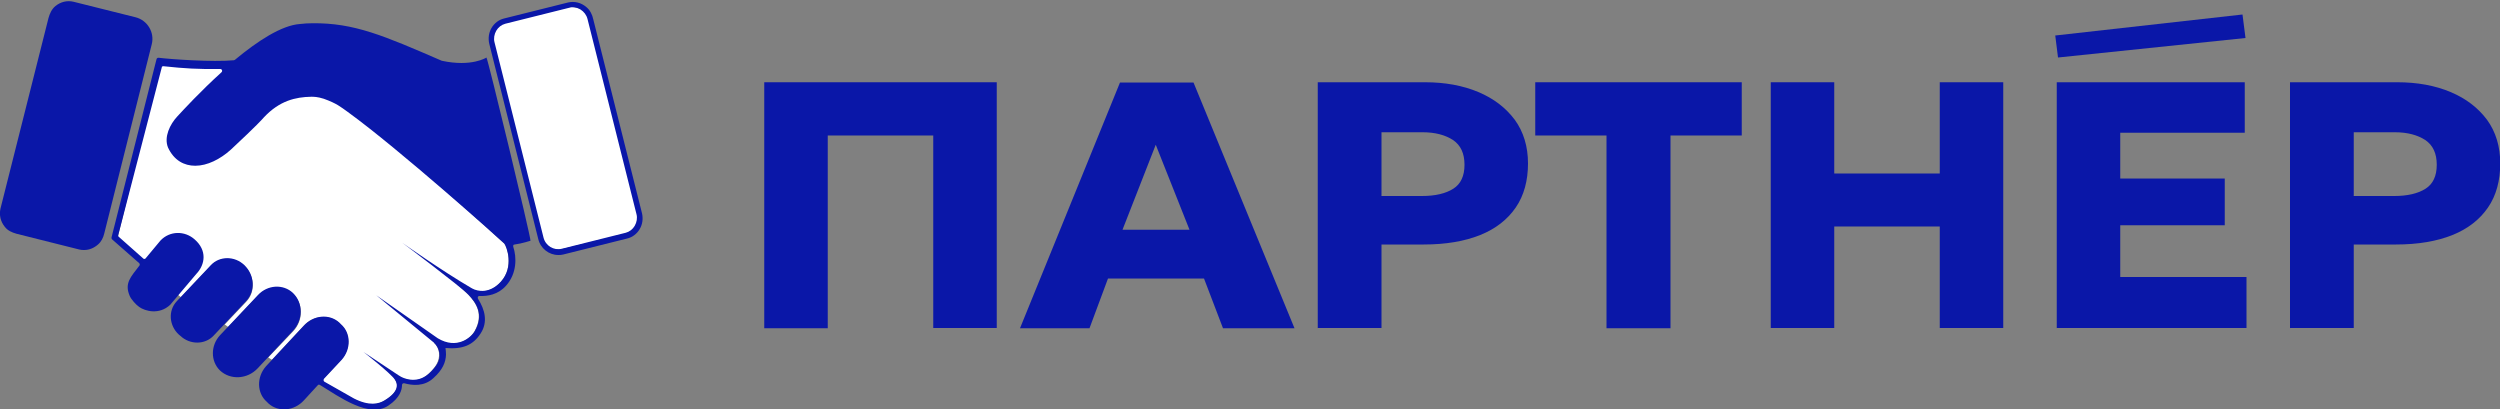
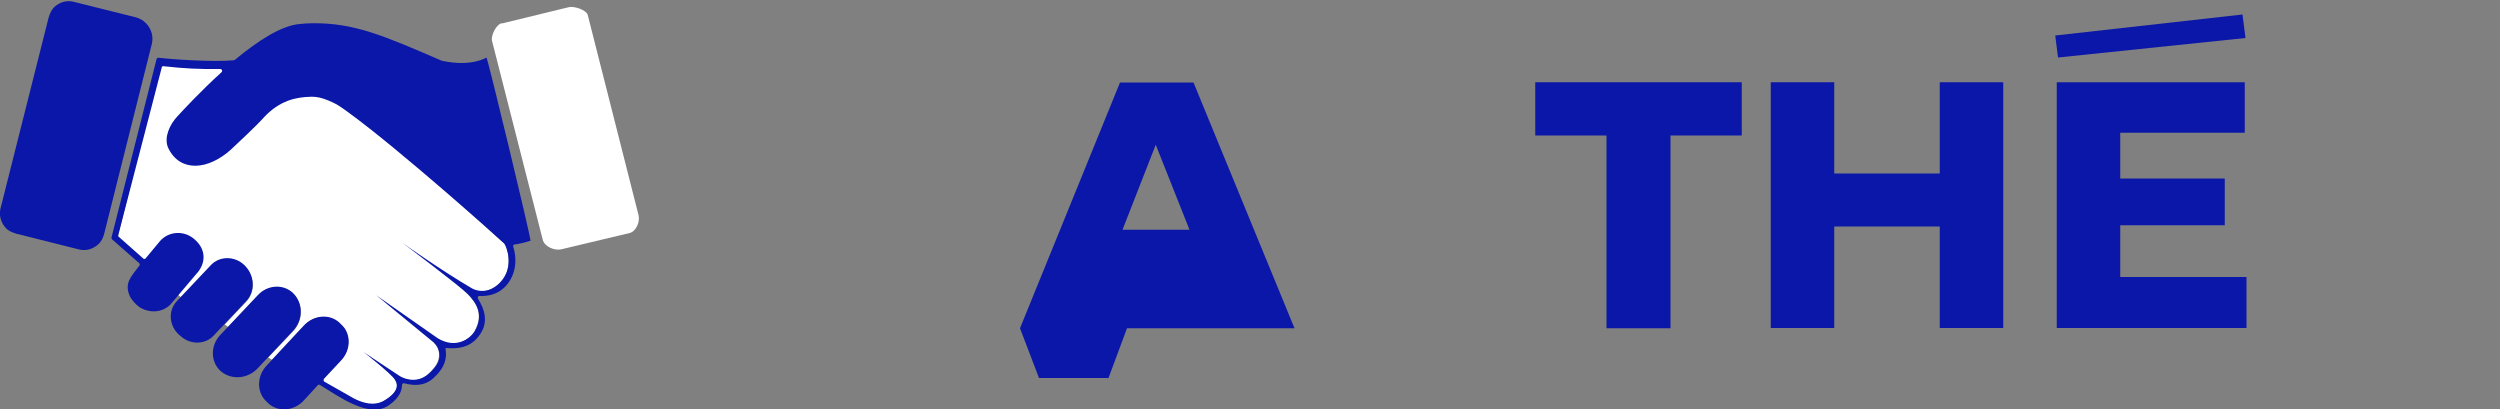
<svg xmlns="http://www.w3.org/2000/svg" id="_Слой_1" data-name="Слой 1" version="1.1" viewBox="0 0 1000 163.7">
  <rect x="0" y="0" width="1000" height="163.7" fill="#808080" stroke="none" />
  <defs>
    <style> .cls-1 { fill: #0a17a8; } .cls-1, .cls-2 { stroke-width: 0px; } .cls-2 { fill: #fff; } </style>
  </defs>
  <g>
    <g>
-       <path class="cls-1" d="M305.7,131.3V32.9h93v98.3h-25.4V54.2h-42.2v77.1h-25.4Z" />
-       <path class="cls-1" d="M408,131.3l40-98.3h29.4l40.4,98.3h-28.6l-7.6-19.9h-38.4l-7.4,19.9h-27.8ZM449,91.9h26.8l-13.5-34-13.3,34Z" />
-       <path class="cls-1" d="M527.1,131.3V32.9h42.9c8,0,15.1,1.3,21.3,3.9,6.2,2.6,11,6.3,14.6,11.1,3.5,4.8,5.3,10.7,5.3,17.5s-1.6,12.8-4.9,17.6c-3.3,4.8-8,8.5-14.2,11-6.2,2.5-13.8,3.8-22.6,3.8h-16.9v33.4h-25.4ZM552.5,78.4h16.3c5.3,0,9.5-1,12.5-2.9,3-1.9,4.5-5.1,4.5-9.6s-1.5-7.8-4.6-9.9c-3.1-2-7.1-3.1-12.2-3.1h-16.4v25.4Z" />
+       <path class="cls-1" d="M408,131.3l40-98.3h29.4l40.4,98.3h-28.6h-38.4l-7.4,19.9h-27.8ZM449,91.9h26.8l-13.5-34-13.3,34Z" />
      <path class="cls-1" d="M642.6,131.3V54.2h-28.5v-21.3h82.6v21.3h-28.5v77.1h-25.5Z" />
      <path class="cls-1" d="M708.3,131.3V32.9h25.4v36.5h42.2v-36.5h25.4v98.3h-25.4v-40.6h-42.2v40.6h-25.4Z" />
      <path class="cls-1" d="M822.7,131.3V32.9h75.2v20.2h-49.8v18.3h41.8v18.7h-41.8v20.7h50.5v20.4h-75.8Z" />
-       <path class="cls-1" d="M916,131.3V32.9h42.9c8,0,15.1,1.3,21.3,3.9,6.2,2.6,11,6.3,14.6,11.1,3.5,4.8,5.3,10.7,5.3,17.5s-1.6,12.8-4.9,17.6c-3.3,4.8-8,8.5-14.2,11-6.2,2.5-13.8,3.8-22.6,3.8h-16.9v33.4h-25.4ZM941.4,78.4h16.3c5.3,0,9.5-1,12.5-2.9,3-1.9,4.5-5.1,4.5-9.6s-1.5-7.8-4.6-9.9c-3.1-2-7.1-3.1-12.2-3.1h-16.4v25.4Z" />
    </g>
    <polygon class="cls-1" points="897 5.8 898.2 15.2 823.2 23 822.1 14.2 897 5.8" />
  </g>
  <g>
    <g>
      <path class="cls-2" d="M139.8,44.5c-2.7-1.9-3.9-3.4-8.3-5.2s0,0,0,0c-3.1-1.1-5.9-1.4-6.9-1.4-6.3,0-12.8,1.3-19,8-.9,1-3.3,3.7-13.9,13.7-4.3,3.9-8.7,5.6-13.5,5.7-4.5,0-7.8-1.4-10.2-6.6-1.7-4.2.6-8.6,3.5-11.7,2.4-2.6,10.4-11.5,19-19.3.5-.4.2-1.2-.4-1.3,0,0-24-2-24-2,0,0-2,1.6-2.1,2,0,0-16.9,68.2-16.9,68.5l10.2,8.9c.3.2,1.6,0,1.8-.2l5-6.7c3.7-3.9,9.8-4.1,13.7-.4,3.9,3.7,3.7,9.5,0,13.4l-7.1,7.6,1.7,1.4,11.9-12.6c3.5-3.7,9.5-3.7,13.4,0,4.2,4,4.6,10.4.8,14.4l-8.6,9.1,1.4,1,11.8-12.5c3.8-4.1,10.2-4.4,14.1-.8,4.2,3.9,4.2,10.7,0,15.1l-9.9,10.4,1.5.9,12.6-13.5c3.8-4.3,10.2-4.8,14.2-1.3l.7.7c4,3.6,4,9.9.1,14.2l-7.1,7.6c-.3.4-.2.9.2,1.2l11.9,6.8c6.1,3.1,9.9,2.2,12.3.7,5.6-3.4,5.8-6.3,4.5-8.1-1.8-2.7.9-1.9.9-1.9l1,.6c.2.1,6,3.5,11.2-1.3,1.6-1.4,2.6-2.7,3.3-3.9,1.6-2.8,1.4-6.4-1-8.6l1.3-1.6c7.6,4.6,13.3-.2,14.9-3,3.7-6.6.7-11.3-2.3-14.4-3.2-3.4-11-9.6,1.1-2.6,2.4,1.4,7.3,2.1,11.7-2.7,5.4-6,2.4-14.1,1.5-15.3,0,0,0,0,0,0-2.1-2-41.3-37.7-62-52.7Z" />
      <path class="cls-2" d="M200.7,9.4l26.7-6.5c2.1-.6,7.1,1,7.7,3.1l20.3,80c.7,2.6-.9,6.5-3.5,7.2l-27.3,6.5c-2.7.7-6.8-1-7.5-3.8l-20.3-79.6c-.5-2.1,1.7-6.5,3.8-7Z" />
    </g>
    <g>
-       <path class="cls-1" d="M223.3,102c-3.7,0-7.1-2.6-8-6.4l-19.6-78.1c-.5-2.2-.2-4.4.9-6.3,1.1-1.9,2.9-3.3,5-3.8l25.6-6.4c2.5-.6,5.2,0,7.3,1.8,1.5,1.2,2.4,3,2.8,4.9l19.5,77.6c.5,2.2.2,4.4-.9,6.3-1.1,1.9-2.9,3.3-5,3.8l-25.6,6.4c-.7.2-1.3.2-2,.2ZM229.1,2.9c-.5,0-.9,0-1.4.2l-25.6,6.4c-1.5.4-2.8,1.4-3.6,2.8-.8,1.4-1.1,3.1-.7,4.6l19.6,78.1c.8,3.3,4.1,5.3,7.3,4.5l25.6-6.4c1.5-.4,2.8-1.4,3.6-2.8.8-1.4,1.1-3.1.7-4.6L235,7.6c-.4-1.6-1.4-2.9-2.8-3.8-1-.6-2-.9-3.1-.9Z" />
      <path class="cls-1" d="M98.5,120.4c3.7-4,3.4-10.4-.8-14.4h0c-3.9-3.7-9.9-3.6-13.3,0l-13.7,14.5c-3.5,3.7-3.1,9.7.8,13.3l.6.5c3.9,3.7,9.9,3.6,13.3,0l13.2-14Z" />
      <path class="cls-1" d="M117.2,117.2h0c-3.9-3.7-10.2-3.3-14,.8l-15.2,16.1c-3.8,4.1-3.8,10.4,0,14.1h0c4.2,3.9,10.9,3.5,15-.8l14.2-15.1c4.1-4.4,4.1-11.1,0-15.1Z" />
      <path class="cls-1" d="M194.6,23s-5.9,3.9-17.9,1.3c-23.1-10-35-15.2-51.8-15-1.6,0-3.2.1-4.9.3-7.4.5-17.1,6.9-26,14.3-.1,0-.3.2-.4.2-8.4.8-25.4-.4-30.2-1-.4,0-.7.2-.8.6l-18,71.3c0,.3,0,.6.3.8l10.7,9.4c.3.2.4.7.2,1-3.6,4.7-6.1,7.1-3.9,12.2.6,1.4,2.5,3.5,3.8,4.4,2.3,1.6,7.9,3.3,12.4-.9l10.4-12.3c3.7-3.9,4.3-9.5-.6-13.8-4-3.6-10-3.5-13.7.4l-6,7.2c-.3.2-.6.3-.9,0l-9.7-8.6c-.3-.2-.4-.5-.3-.8,1.6-5.9,15.7-60.7,17.4-67,0-.4.4-.6.8-.5,8.5.9,13.5,1.2,22.6,1.1.7,0,1,.8.5,1.3-8.4,7.6-15.3,15.1-17.7,17.7-2.9,3.1-5.4,8.2-3.7,12.4,2.4,5.2,6.5,7.3,10.9,7.3,4.8,0,10-2.6,14.3-6.5,10.7-10,12.3-11.9,13.2-12.9,6.2-6.6,12.6-8.1,18.9-8.2,1,0,2.5,0,5,.8,5.3,1.9,6.8,3.3,9.5,5.2,20.7,15,60.8,50.9,62.7,52.7,0,0,0,0,0,0,.9,1.1,4.1,9.2-1.3,15.2-4.4,4.9-9.3,4.1-11.7,2.7-12-7-27.8-18.2-27.8-18.2,0,0,23.2,17.4,26.5,20.8,3,3.2,6.3,7.8,2.6,14.4-1.5,2.8-7.3,7.6-14.9,3l-24.6-17.2,23,18.9c2.4,2.2,3,5.7,1.4,8.5-.7,1.2-1.8,2.5-3.3,3.9-5.2,4.7-11,1.4-11.2,1.3l-1-.6-14-9.3s10.8,8.4,12.6,11.1c1.2,1.9,1.5,4.8-4.1,8.2-2.4,1.5-6.2,2.4-12.3-.7l-11.8-6.7c-.4-.2-.5-.8-.2-1.2l7.1-7.6c3.8-4.3,3.7-10.7-.3-14.2l-.7-.7c-4-3.6-10.3-3-14.2,1.3l-15.1,16.2c-3.8,4.3-3.7,10.7.3,14.2l.7.7c4,3.6,10.3,3,14.2-1.3l5.5-6c.2-.3.6-.3.9-.1,7.7,4.7,19.7,13.5,27.4,8.2,4.6-3.1,5.4-6.3,5.4-8.2,0-.5.5-.8.9-.7,3.2.9,7.9,1.4,11.6-2,3.8-3.4,5-6.4,5.1-9.5,0-.6-.1-2.1-.2-2.6,7,.6,11.1-1.2,14.1-5.9,2.9-4.5,1.7-9.4-1.1-13.8-.3-.5,0-1.2.7-1.1,3.1.1,7.3-.5,10.5-4.1,4.4-4.9,4.3-11.4,2.9-15.6-.1-.5,0-.9.6-.9,2.9-.4,6.3-1.5,6.3-1.5,0-2.1-17.2-73.4-17.6-73.2Z" />
      <path class="cls-1" d="M33.7,100c-.7,0-1.3,0-2-.2l-25.1-6.3c-1.8-.5-3.6-1.3-4.7-2.8-1.7-2.1-2.3-4.7-1.7-7.3L19.4,7.2c.5-1.8,1.3-3.6,2.8-4.8,2.1-1.7,4.7-2.3,7.2-1.7l24.8,6.2c4.8,1.2,7.7,6.1,6.5,10.8l-19,75.7c-.4,1.7-1.2,3.3-2.5,4.4-1.6,1.4-3.5,2.2-5.5,2.2Z" />
    </g>
  </g>
</svg>